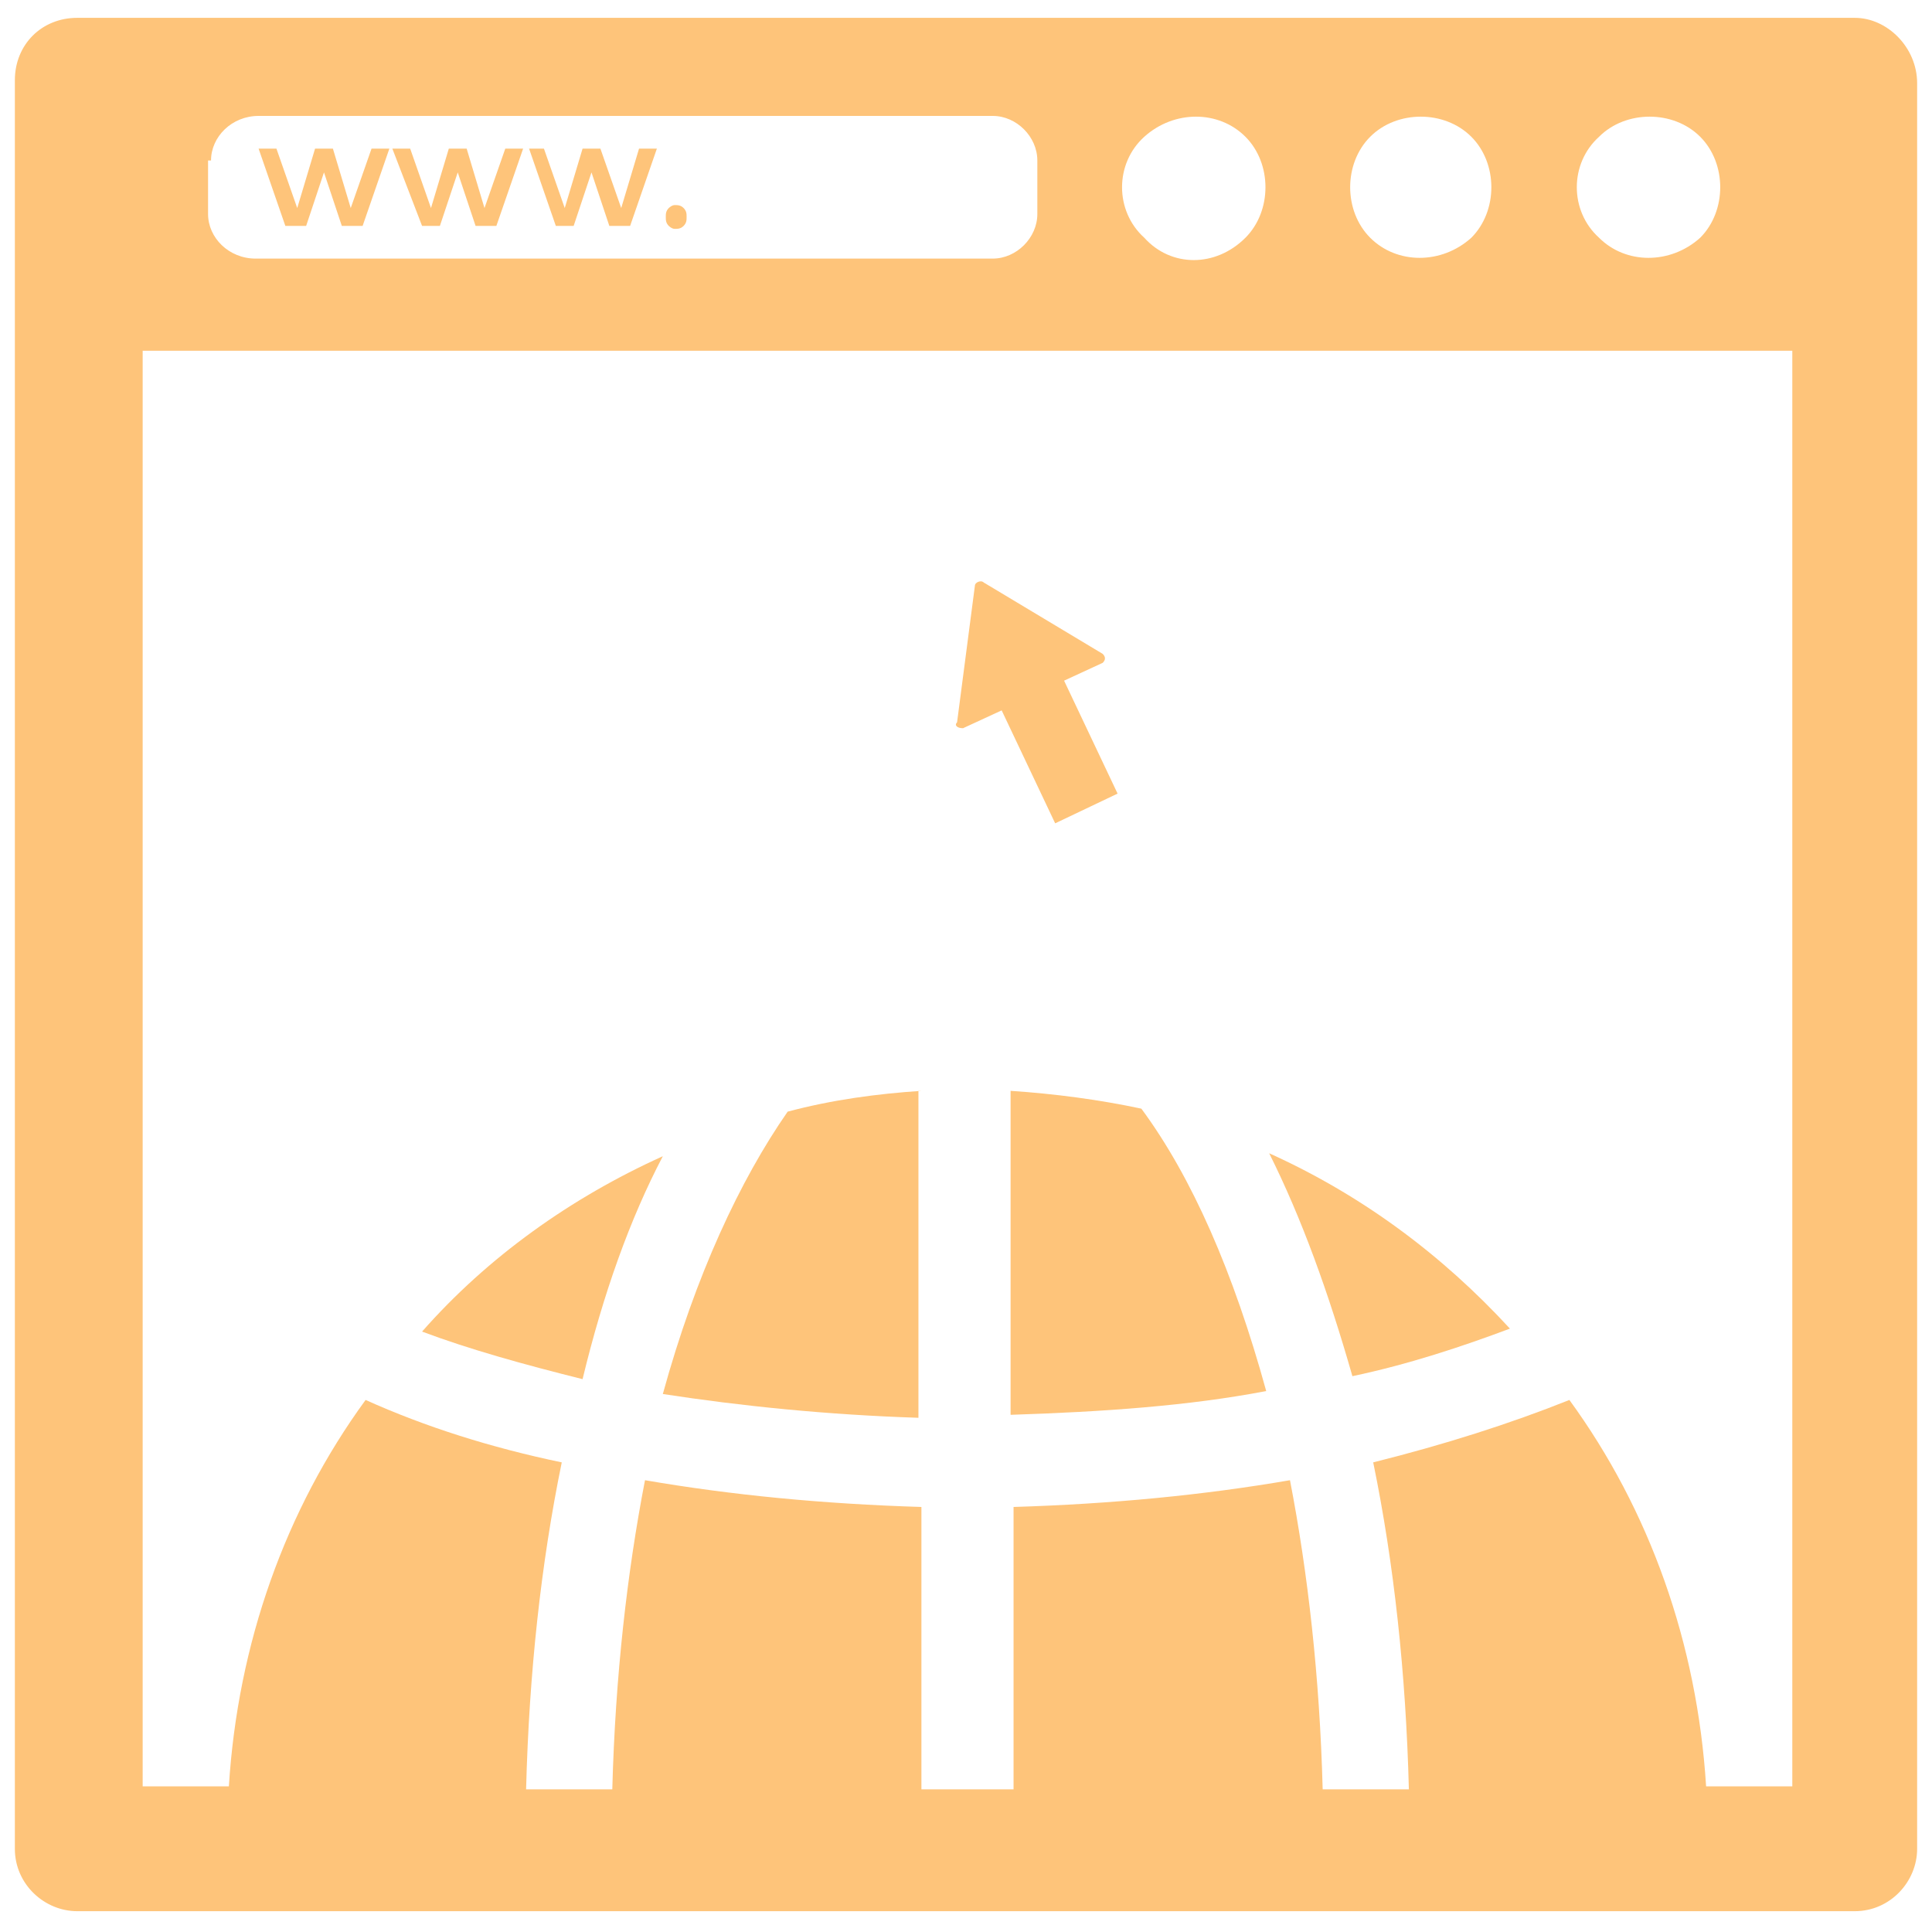
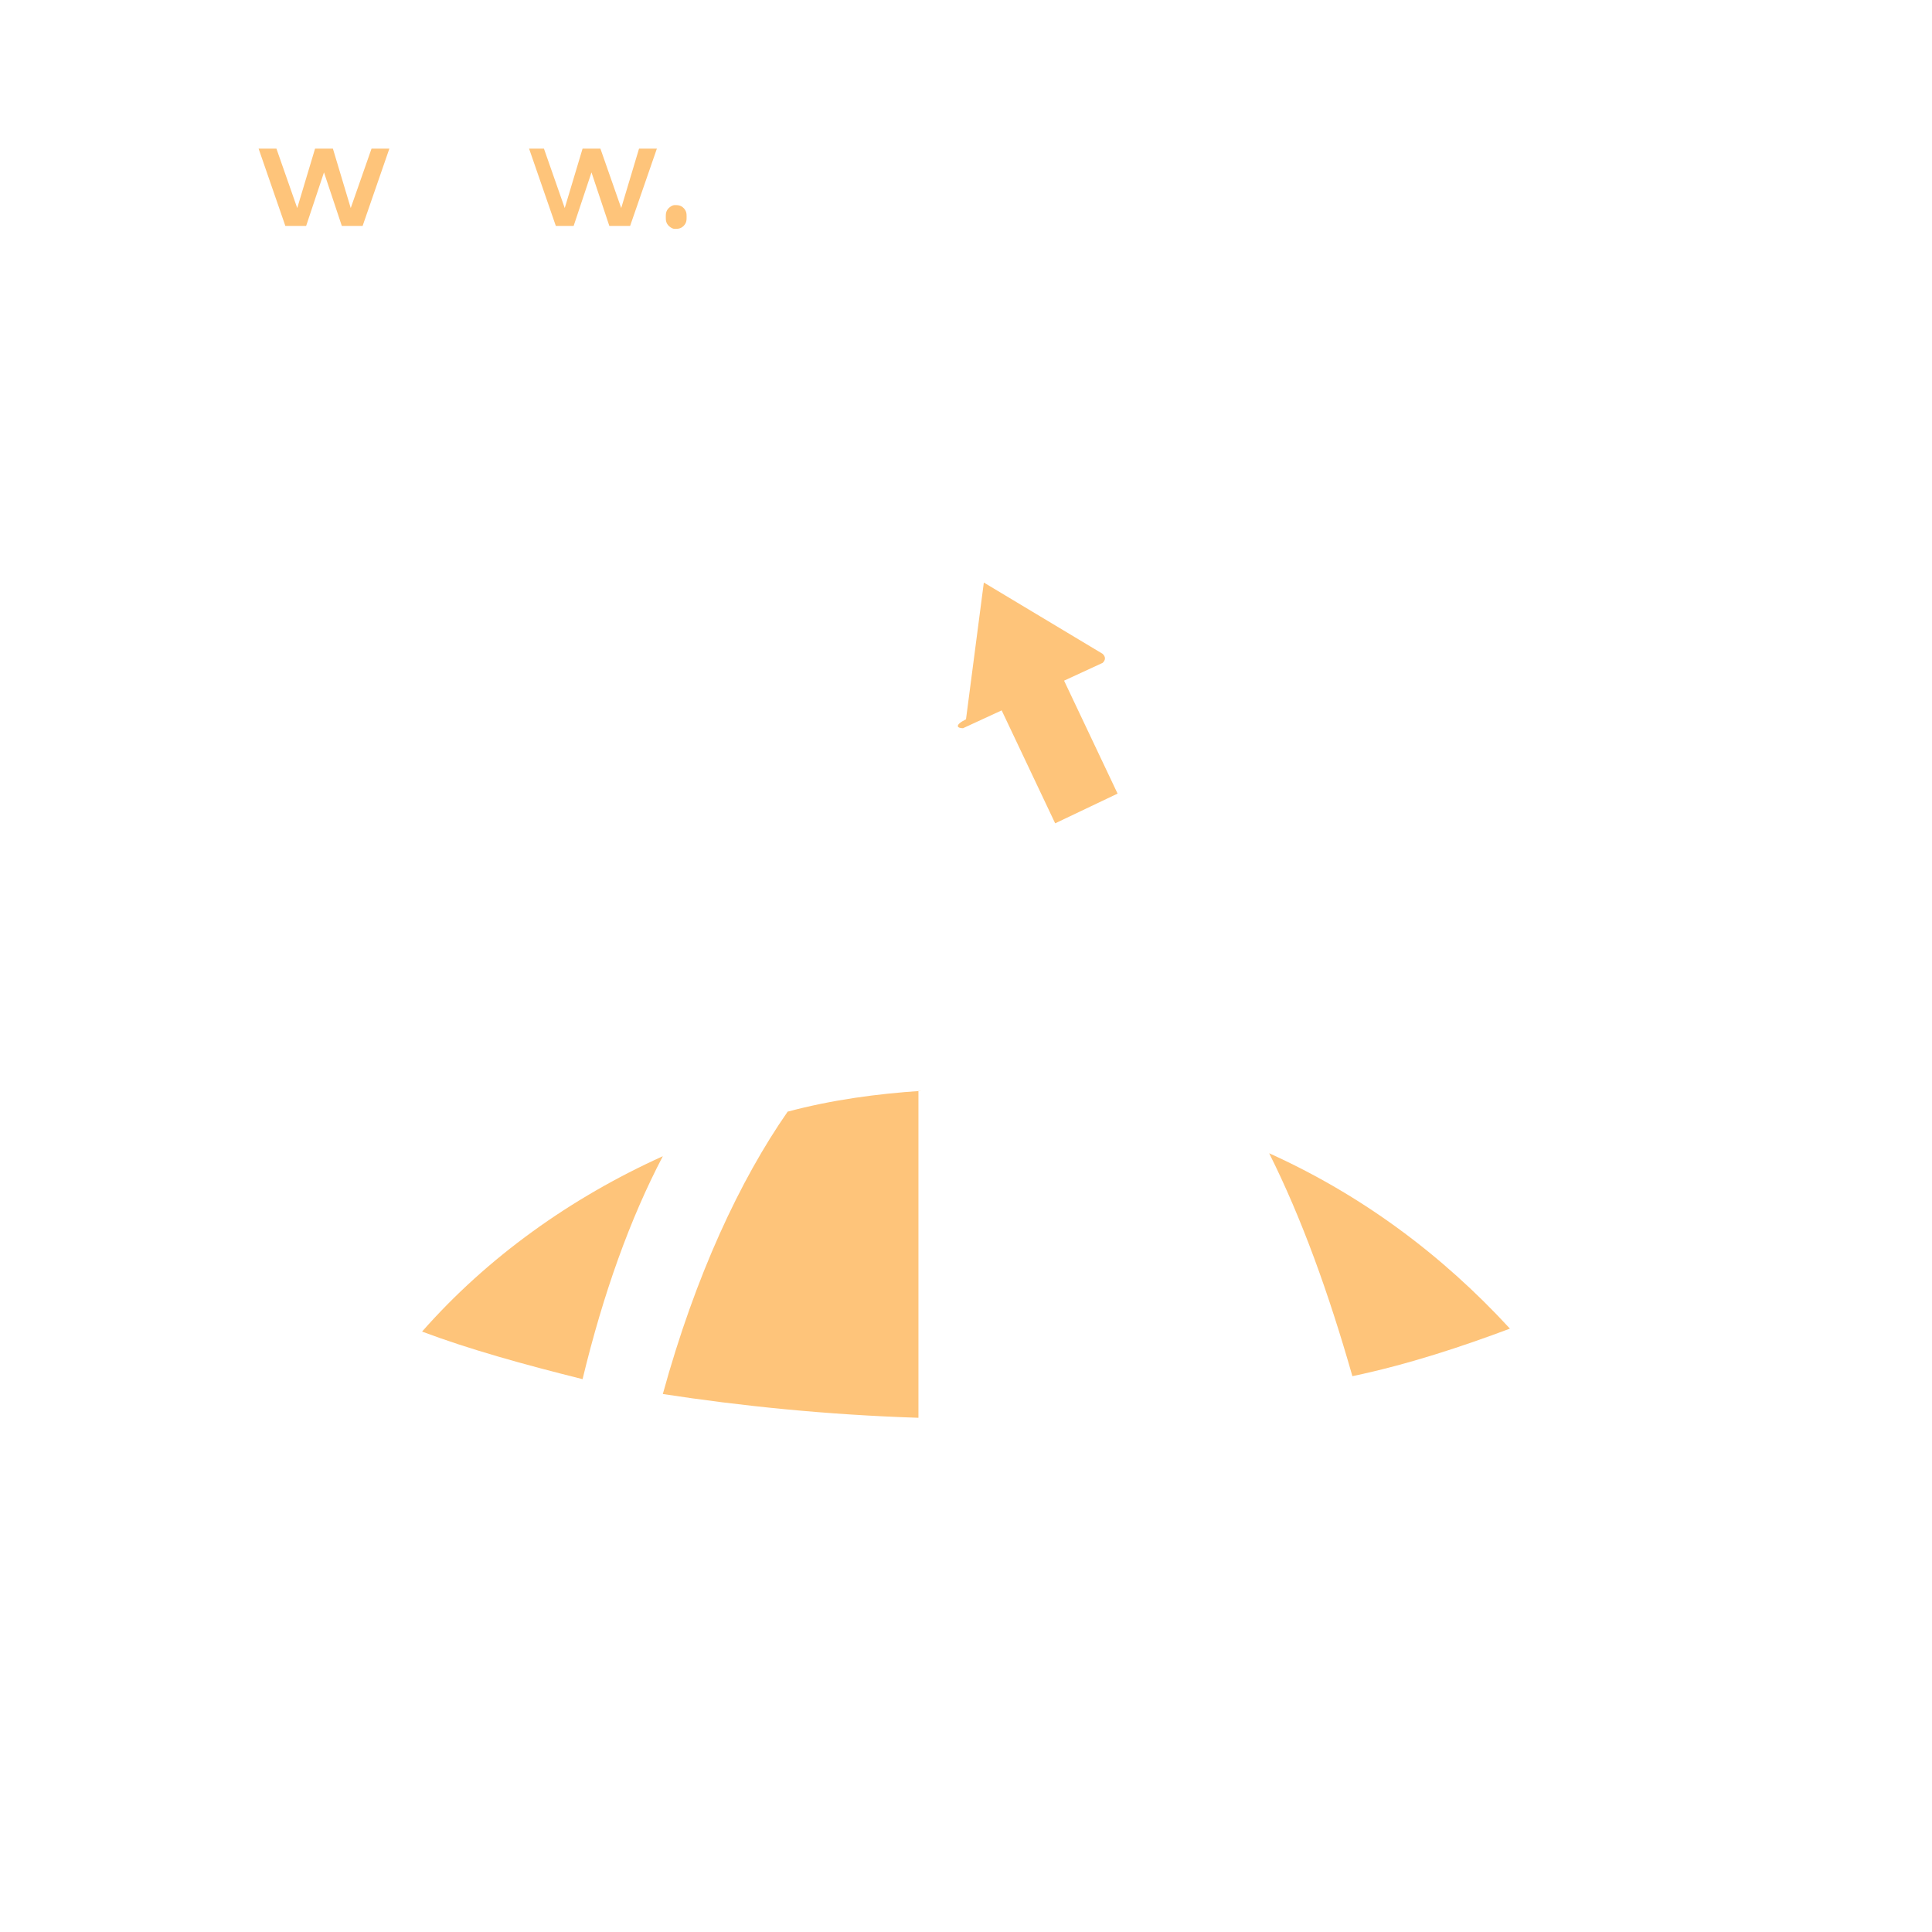
<svg xmlns="http://www.w3.org/2000/svg" version="1.1" id="Layer_1" x="0px" y="0px" viewBox="0 0 65 65" style="enable-background:new 0 0 65 65;" xml:space="preserve">
  <style type="text/css">
	.st0{fill:#FEC47A;}
</style>
  <g>
    <g>
      <polygon class="st0" points="10.3,7.6 10.9,5.8 11.5,7.6 12.2,7.6 13.1,5 12.5,5 11.8,7 11.2,5 10.6,5 10,7 9.3,5 8.7,5 9.6,7.6       " />
    </g>
    <g>
-       <polygon class="st0" points="14.8,7.6 15.4,5.8 16,7.6 16.7,7.6 17.6,5 17,5 16.3,7 15.7,5 15.1,5 14.5,7 13.8,5 13.2,5 14.2,7.6       " />
-     </g>
+       </g>
    <g>
      <polygon class="st0" points="19.3,7.6 19.9,5.8 20.5,7.6 21.2,7.6 22.1,5 21.5,5 20.9,7 20.2,5 19.6,5 19,7 18.3,5 17.8,5     18.7,7.6   " />
    </g>
    <g>
      <path class="st0" d="M22.7,7.7c0.1,0,0.2,0,0.3-0.1c0.1-0.1,0.1-0.2,0.1-0.3s0-0.2-0.1-0.3c-0.1-0.1-0.2-0.1-0.3-0.1    S22.5,7,22.5,7c-0.1,0.1-0.1,0.2-0.1,0.3s0,0.2,0.1,0.3C22.5,7.6,22.6,7.7,22.7,7.7z" />
    </g>
    <g>
-       <path class="st0" d="M62.4,0.6H2.6c-1.2,0-2.1,0.9-2.1,2.1v59.5c0,1.2,1,2.1,2.1,2.1h59.8c1.2,0,2.1-1,2.1-2.1V2.8    C64.5,1.6,63.5,0.6,62.4,0.6z M53.8,4.6c0.9-0.9,2.5-0.9,3.4,0c0.9,0.9,0.9,2.5,0,3.4c-1,0.9-2.5,0.9-3.4,0    C52.8,7.1,52.8,5.5,53.8,4.6z M46.1,4.6c0.9-0.9,2.5-0.9,3.4,0c0.9,0.9,0.9,2.5,0,3.4c-1,0.9-2.5,0.9-3.4,0    C45.2,7.1,45.2,5.5,46.1,4.6z M38.5,4.6c1-0.9,2.5-0.9,3.4,0c0.9,0.9,0.9,2.5,0,3.4C40.9,9,39.4,9,38.5,8    C37.5,7.1,37.5,5.5,38.5,4.6z M7.1,5.4c0-0.8,0.7-1.5,1.6-1.5h24.7c0.8,0,1.5,0.7,1.5,1.5v1.8c0,0.8-0.7,1.5-1.5,1.5H8.6    c-0.9,0-1.6-0.7-1.6-1.5V5.4z M60.3,60.1h-2.9c-0.3-4.8-1.9-9.3-4.6-13c-2,0.8-4.2,1.5-6.6,2.1c0.7,3.4,1.1,7.1,1.2,11h-2.9    c-0.1-3.8-0.5-7.3-1.1-10.4c-2.9,0.5-6,0.8-9.3,0.9v9.5H31v-9.5c-3.3-0.1-6.4-0.4-9.3-0.9c-0.6,3.1-1,6.6-1.1,10.4h-2.9    c0.1-3.9,0.5-7.6,1.2-11c-2.4-0.5-4.6-1.2-6.6-2.1c-2.7,3.7-4.3,8.2-4.6,13H4.8V11.8h55.5V60.1z" />
-     </g>
+       </g>
    <g>
      <path class="st0" d="M31,36.7c-1.5,0.1-3,0.3-4.5,0.7c-1.6,2.3-3.1,5.5-4.2,9.5c2.6,0.4,5.5,0.7,8.6,0.8V36.7z" />
    </g>
    <g>
      <path class="st0" d="M22.3,38.9c-3.1,1.4-5.9,3.4-8.1,5.9c1.6,0.6,3.4,1.1,5.4,1.6C20.3,43.5,21.2,41,22.3,38.9z" />
    </g>
    <g>
-       <path class="st0" d="M34,47.6c3.1-0.1,6-0.3,8.6-0.8c-1.1-4-2.5-7.2-4.2-9.5C37,37,35.5,36.8,34,36.7V47.6z" />
-     </g>
+       </g>
    <g>
      <path class="st0" d="M50.8,44.7c-2.3-2.5-5-4.5-8.1-5.9c1.1,2.2,2,4.7,2.8,7.5C47.4,45.9,49.2,45.3,50.8,44.7z" />
    </g>
    <g>
-       <path class="st0" d="M32.4,24.5l1.3-0.6l1.8,3.8l2.1-1l-1.8-3.8l1.3-0.6c0.1-0.1,0.1-0.2,0-0.3l-4-2.4c-0.1-0.1-0.3,0-0.3,0.1    l-0.6,4.6C32.1,24.4,32.2,24.5,32.4,24.5z" />
+       <path class="st0" d="M32.4,24.5l1.3-0.6l1.8,3.8l2.1-1l-1.8-3.8l1.3-0.6c0.1-0.1,0.1-0.2,0-0.3l-4-2.4l-0.6,4.6C32.1,24.4,32.2,24.5,32.4,24.5z" />
    </g>
  </g>
</svg>